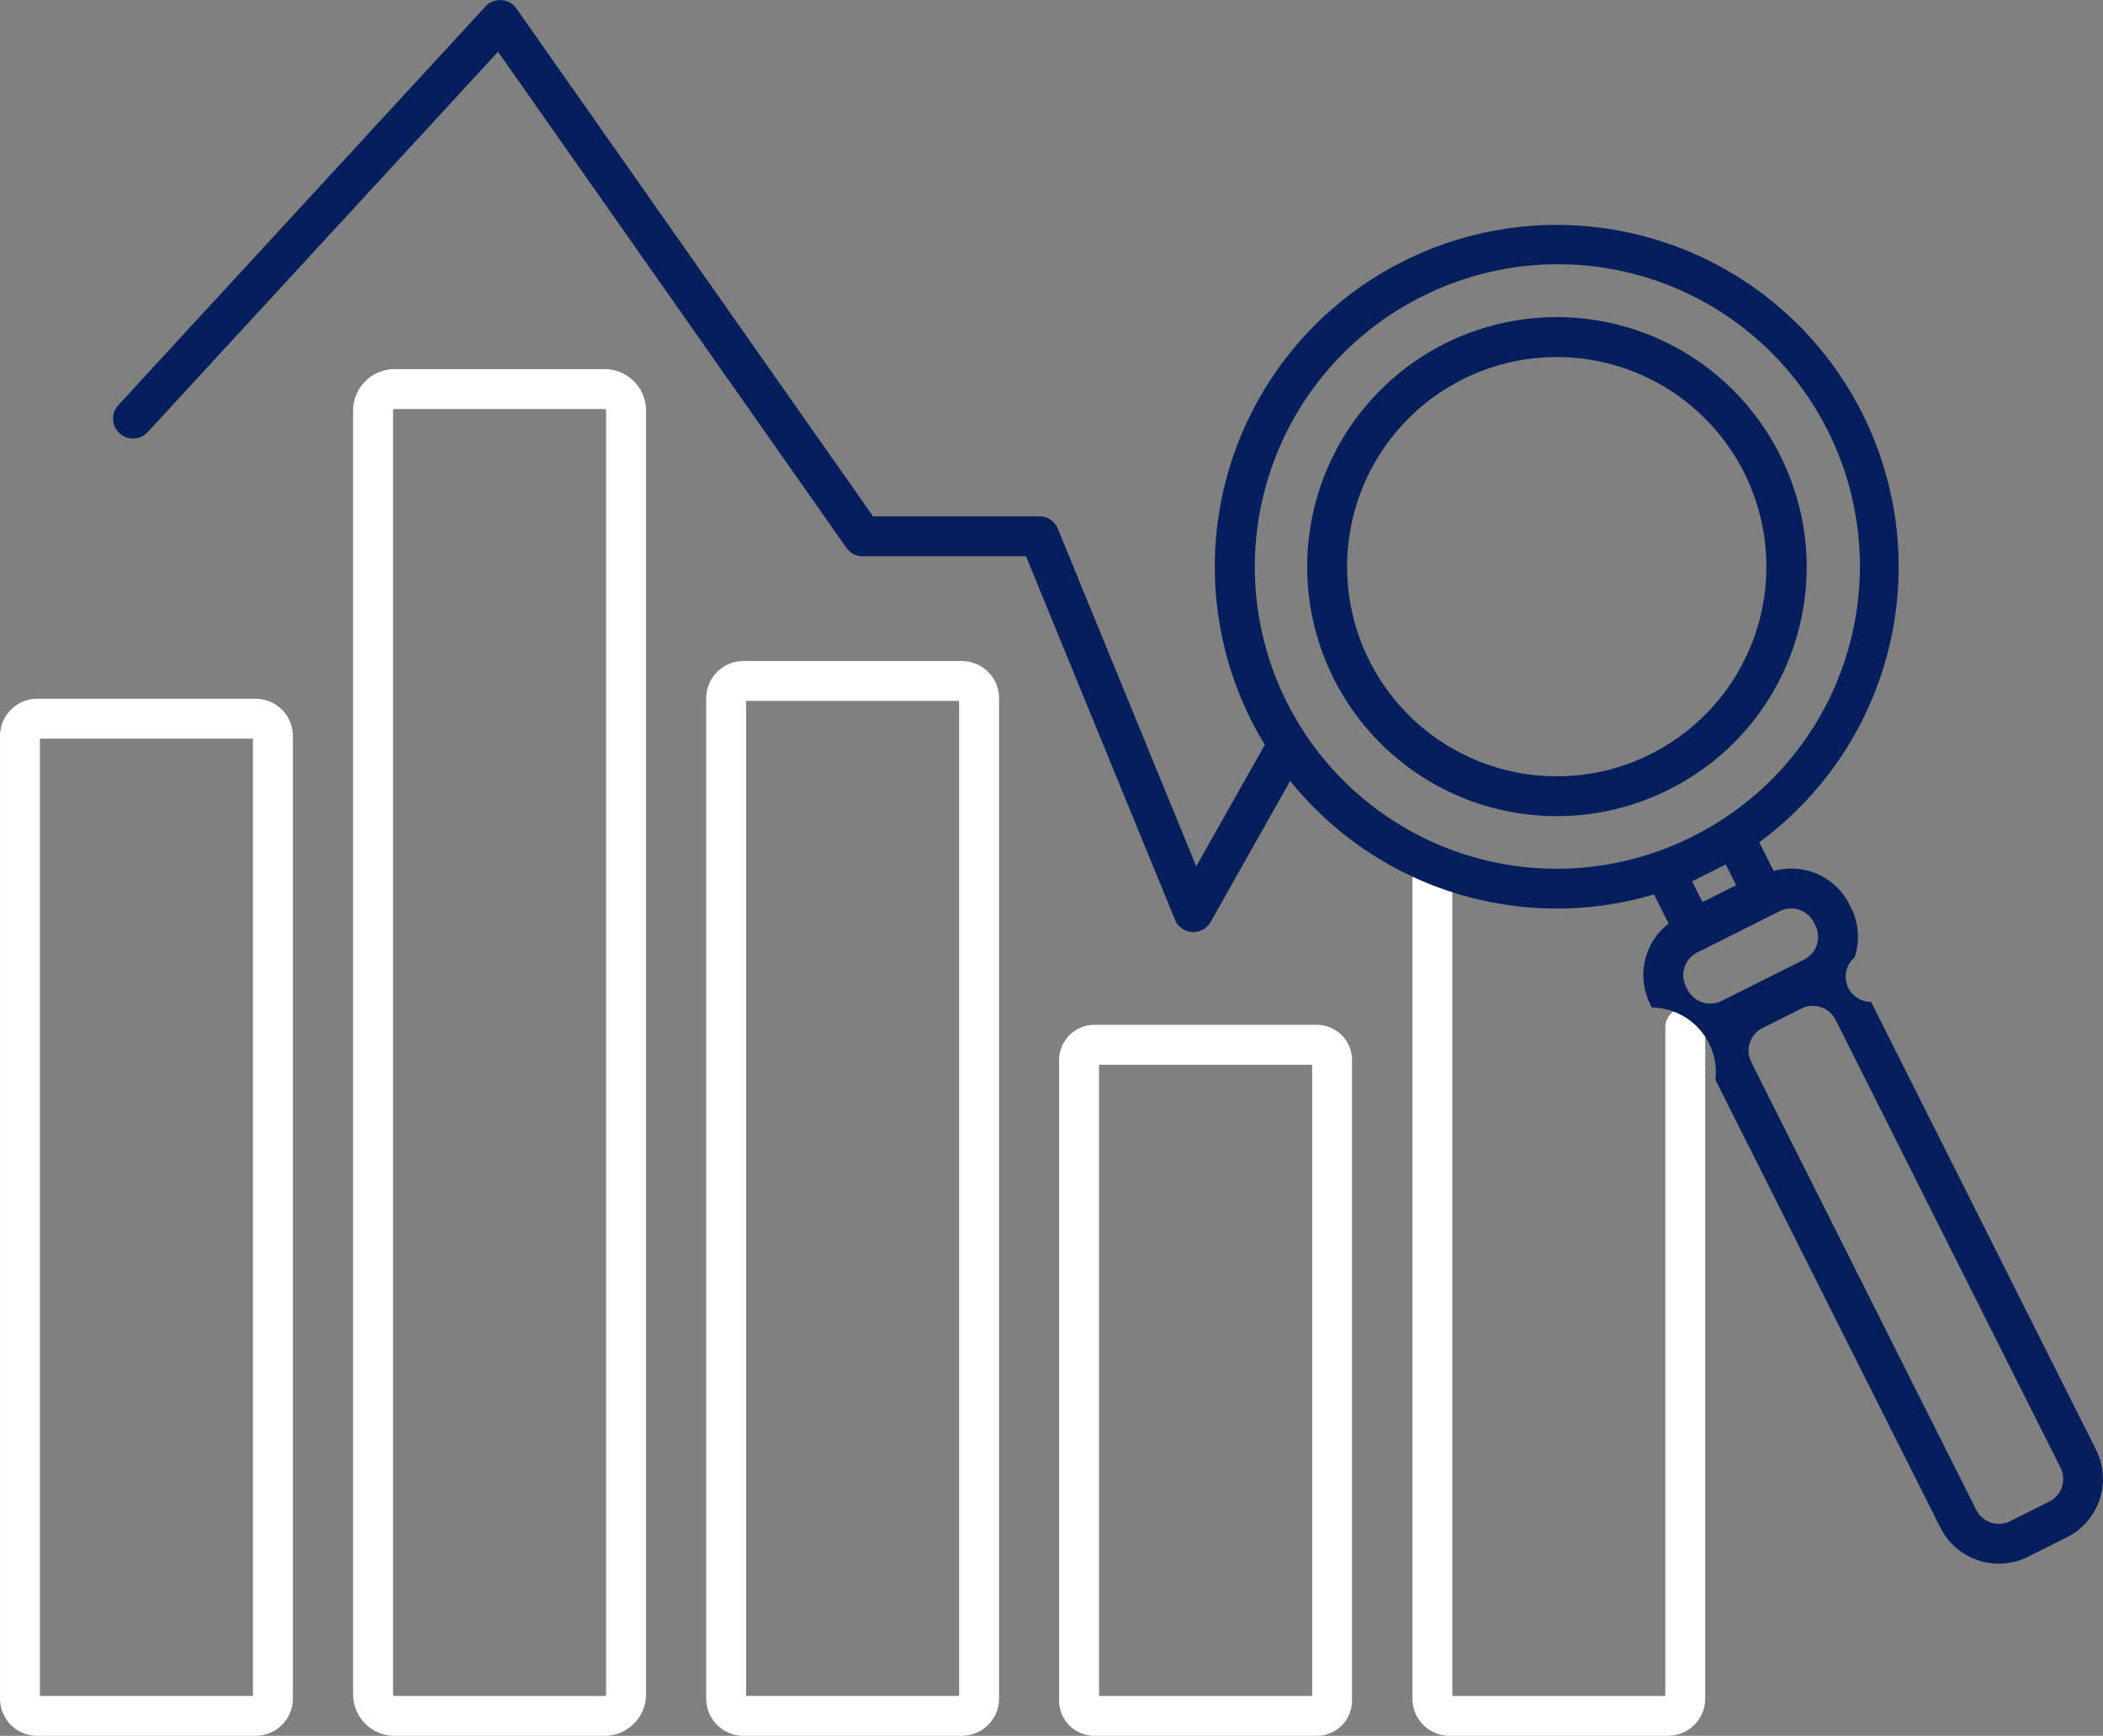
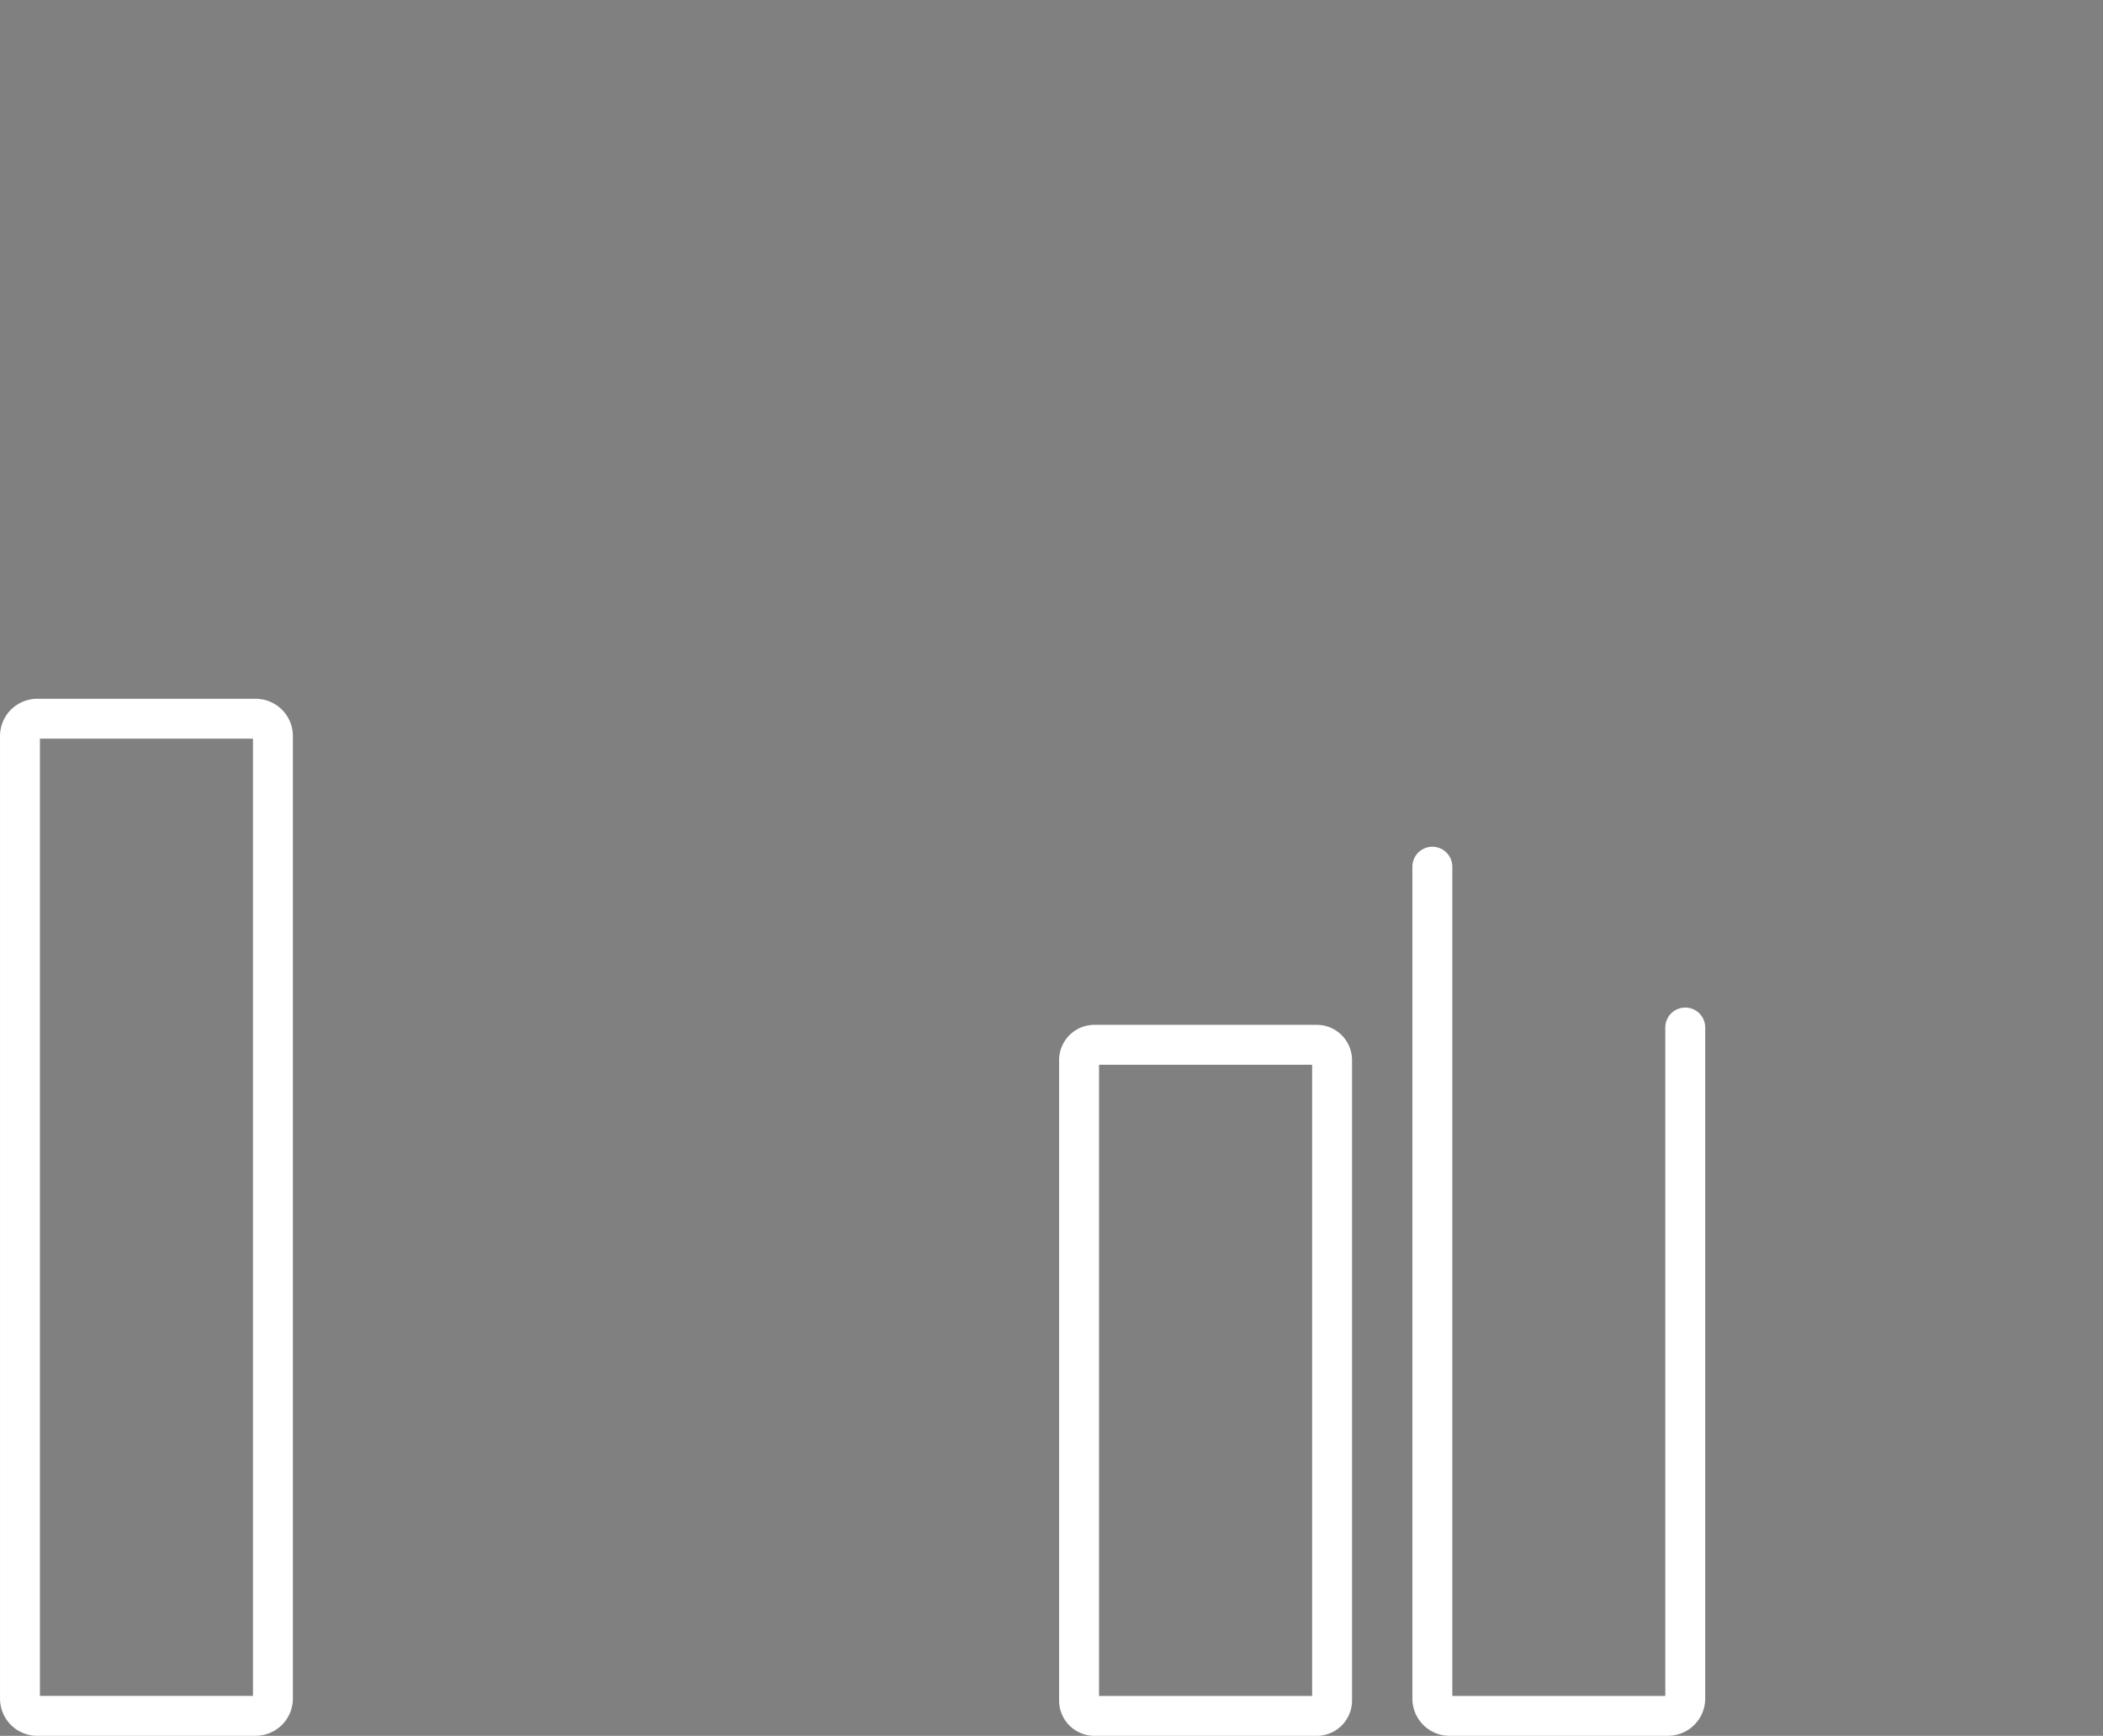
<svg xmlns="http://www.w3.org/2000/svg" width="176.216" height="145.471" viewBox="0 0 176.216 145.471">
  <rect x="0" y="0" width="176.216" height="145.471" fill="#808080" stroke="none" />
  <g id="Group_75" data-name="Group 75" transform="translate(-709.947 -1459.752)">
-     <path id="Path_61" data-name="Path 61" d="M760.6,1605.223H743.015a3.485,3.485,0,0,1-3.481-3.478V1494.162a3.483,3.483,0,0,1,3.481-3.476H760.6a3.483,3.483,0,0,1,3.481,3.476v107.583a3.485,3.485,0,0,1-3.481,3.478m-17.583-111.194a.141.141,0,0,0-.136.133v107.583a.142.142,0,0,0,.136.136H760.6a.142.142,0,0,0,.136-.136V1494.162a.141.141,0,0,0-.136-.133Z" fill="#fff" />
-     <path id="Path_62" data-name="Path 62" d="M790.541,1605.223h-18.3a3.124,3.124,0,0,1-3.12-3.118v-83.839a3.124,3.124,0,0,1,3.12-3.118h18.3a3.124,3.124,0,0,1,3.12,3.118V1602.1a3.124,3.124,0,0,1-3.12,3.118m-18.075-3.342h17.85V1518.49h-17.85Z" fill="#fff" />
    <path id="Path_63" data-name="Path 63" d="M731.369,1605.223h-18.3a3.122,3.122,0,0,1-3.12-3.118v-80.674a3.122,3.122,0,0,1,3.12-3.118h18.3a3.124,3.124,0,0,1,3.12,3.118V1602.1a3.124,3.124,0,0,1-3.12,3.118m-18.077-3.342h17.852v-80.225H713.292Z" fill="#fff" />
    <path id="Path_64" data-name="Path 64" d="M820.28,1605.223H801.651a2.958,2.958,0,0,1-2.958-2.953v-53.677a2.96,2.96,0,0,1,2.958-2.956H820.28a2.959,2.959,0,0,1,2.957,2.956v53.677a2.958,2.958,0,0,1-2.957,2.953m-18.242-3.342h17.855v-52.9H802.038Z" fill="#fff" />
    <path id="Path_65" data-name="Path 65" d="M849.715,1605.223h-18.3a3.122,3.122,0,0,1-3.12-3.118v-69.719a1.672,1.672,0,0,1,3.345,0v69.495h17.847v-56.019a1.672,1.672,0,1,1,3.344,0V1602.1a3.122,3.122,0,0,1-3.12,3.118" fill="#fff" />
-     <path id="Path_66" data-name="Path 66" d="M859.088,1497.873a20.911,20.911,0,1,0-9.31,28.052,20.824,20.824,0,0,0,9.31-28.052m-18.678,26.935a17.566,17.566,0,1,1,7.868-1.87A17.484,17.484,0,0,1,840.41,1524.808Z" fill="#061f5c" />
-     <path id="Path_67" data-name="Path 67" d="M885.582,1581.252l-18.851-37.54a2.114,2.114,0,0,1-1.379-3.729,5.414,5.414,0,0,0-.3-4.163l-.136-.271a5.432,5.432,0,0,0-6.347-2.8l-1.21-2.411a28.651,28.651,0,1,0-42.579-10.239c.355.71.744,1.394,1.152,2.063l-5.749,10.195-11.6-28.3a1.671,1.671,0,0,0-1.547-1.037H783.1l-29.877-42.552a1.675,1.675,0,0,0-2.6-.172l-30.755,33.4a1.671,1.671,0,1,0,2.461,2.261l29.35-31.868,29.184,41.565a1.676,1.676,0,0,0,1.37.713h13.684l12.485,30.457a1.67,1.67,0,0,0,1.445,1.034.6.6,0,0,0,.1.006A1.675,1.675,0,0,0,811.4,1537l6.653-11.8a28.684,28.684,0,0,0,30.486,9.511l1.223,2.439a5.466,5.466,0,0,0-1.539,6.764l.136.269a5.438,5.438,0,0,1,5.328,6.064l18.855,37.538a5.481,5.481,0,0,0,7.335,2.433l3.271-1.642a5.466,5.466,0,0,0,2.431-7.331M817.771,1518.6a25.327,25.327,0,0,1,11.267-33.965,25.3,25.3,0,0,1,22.9,45.134l-.335.167a25.3,25.3,0,0,1-33.828-11.336Zm35.482,14.253c.05-.026.1-.055.147-.078l1.152-.58.873,1.742-2.822,1.415-.873-1.739,1.4-.7C853.17,1532.888,853.214,1532.872,853.253,1532.851Zm-1.9,9.84-.136-.269a2.122,2.122,0,0,1,.943-2.844l6.925-3.473a2.05,2.05,0,0,1,.938-.222,2.142,2.142,0,0,1,1.907,1.165l.136.269a2.125,2.125,0,0,1-.943,2.844l-6.924,3.473a2.1,2.1,0,0,1-.941.222A2.144,2.144,0,0,1,851.351,1542.691Zm30.3,42.9-3.269,1.64a2.064,2.064,0,0,1-.941.222,2.136,2.136,0,0,1-1.9-1.164l-18.856-37.538a2.122,2.122,0,0,1,.943-2.844l3.272-1.642a2.088,2.088,0,0,1,.94-.222,2.147,2.147,0,0,1,1.908,1.164l18.853,37.54A2.117,2.117,0,0,1,881.649,1585.595Z" fill="#061f5c" />
  </g>
</svg>